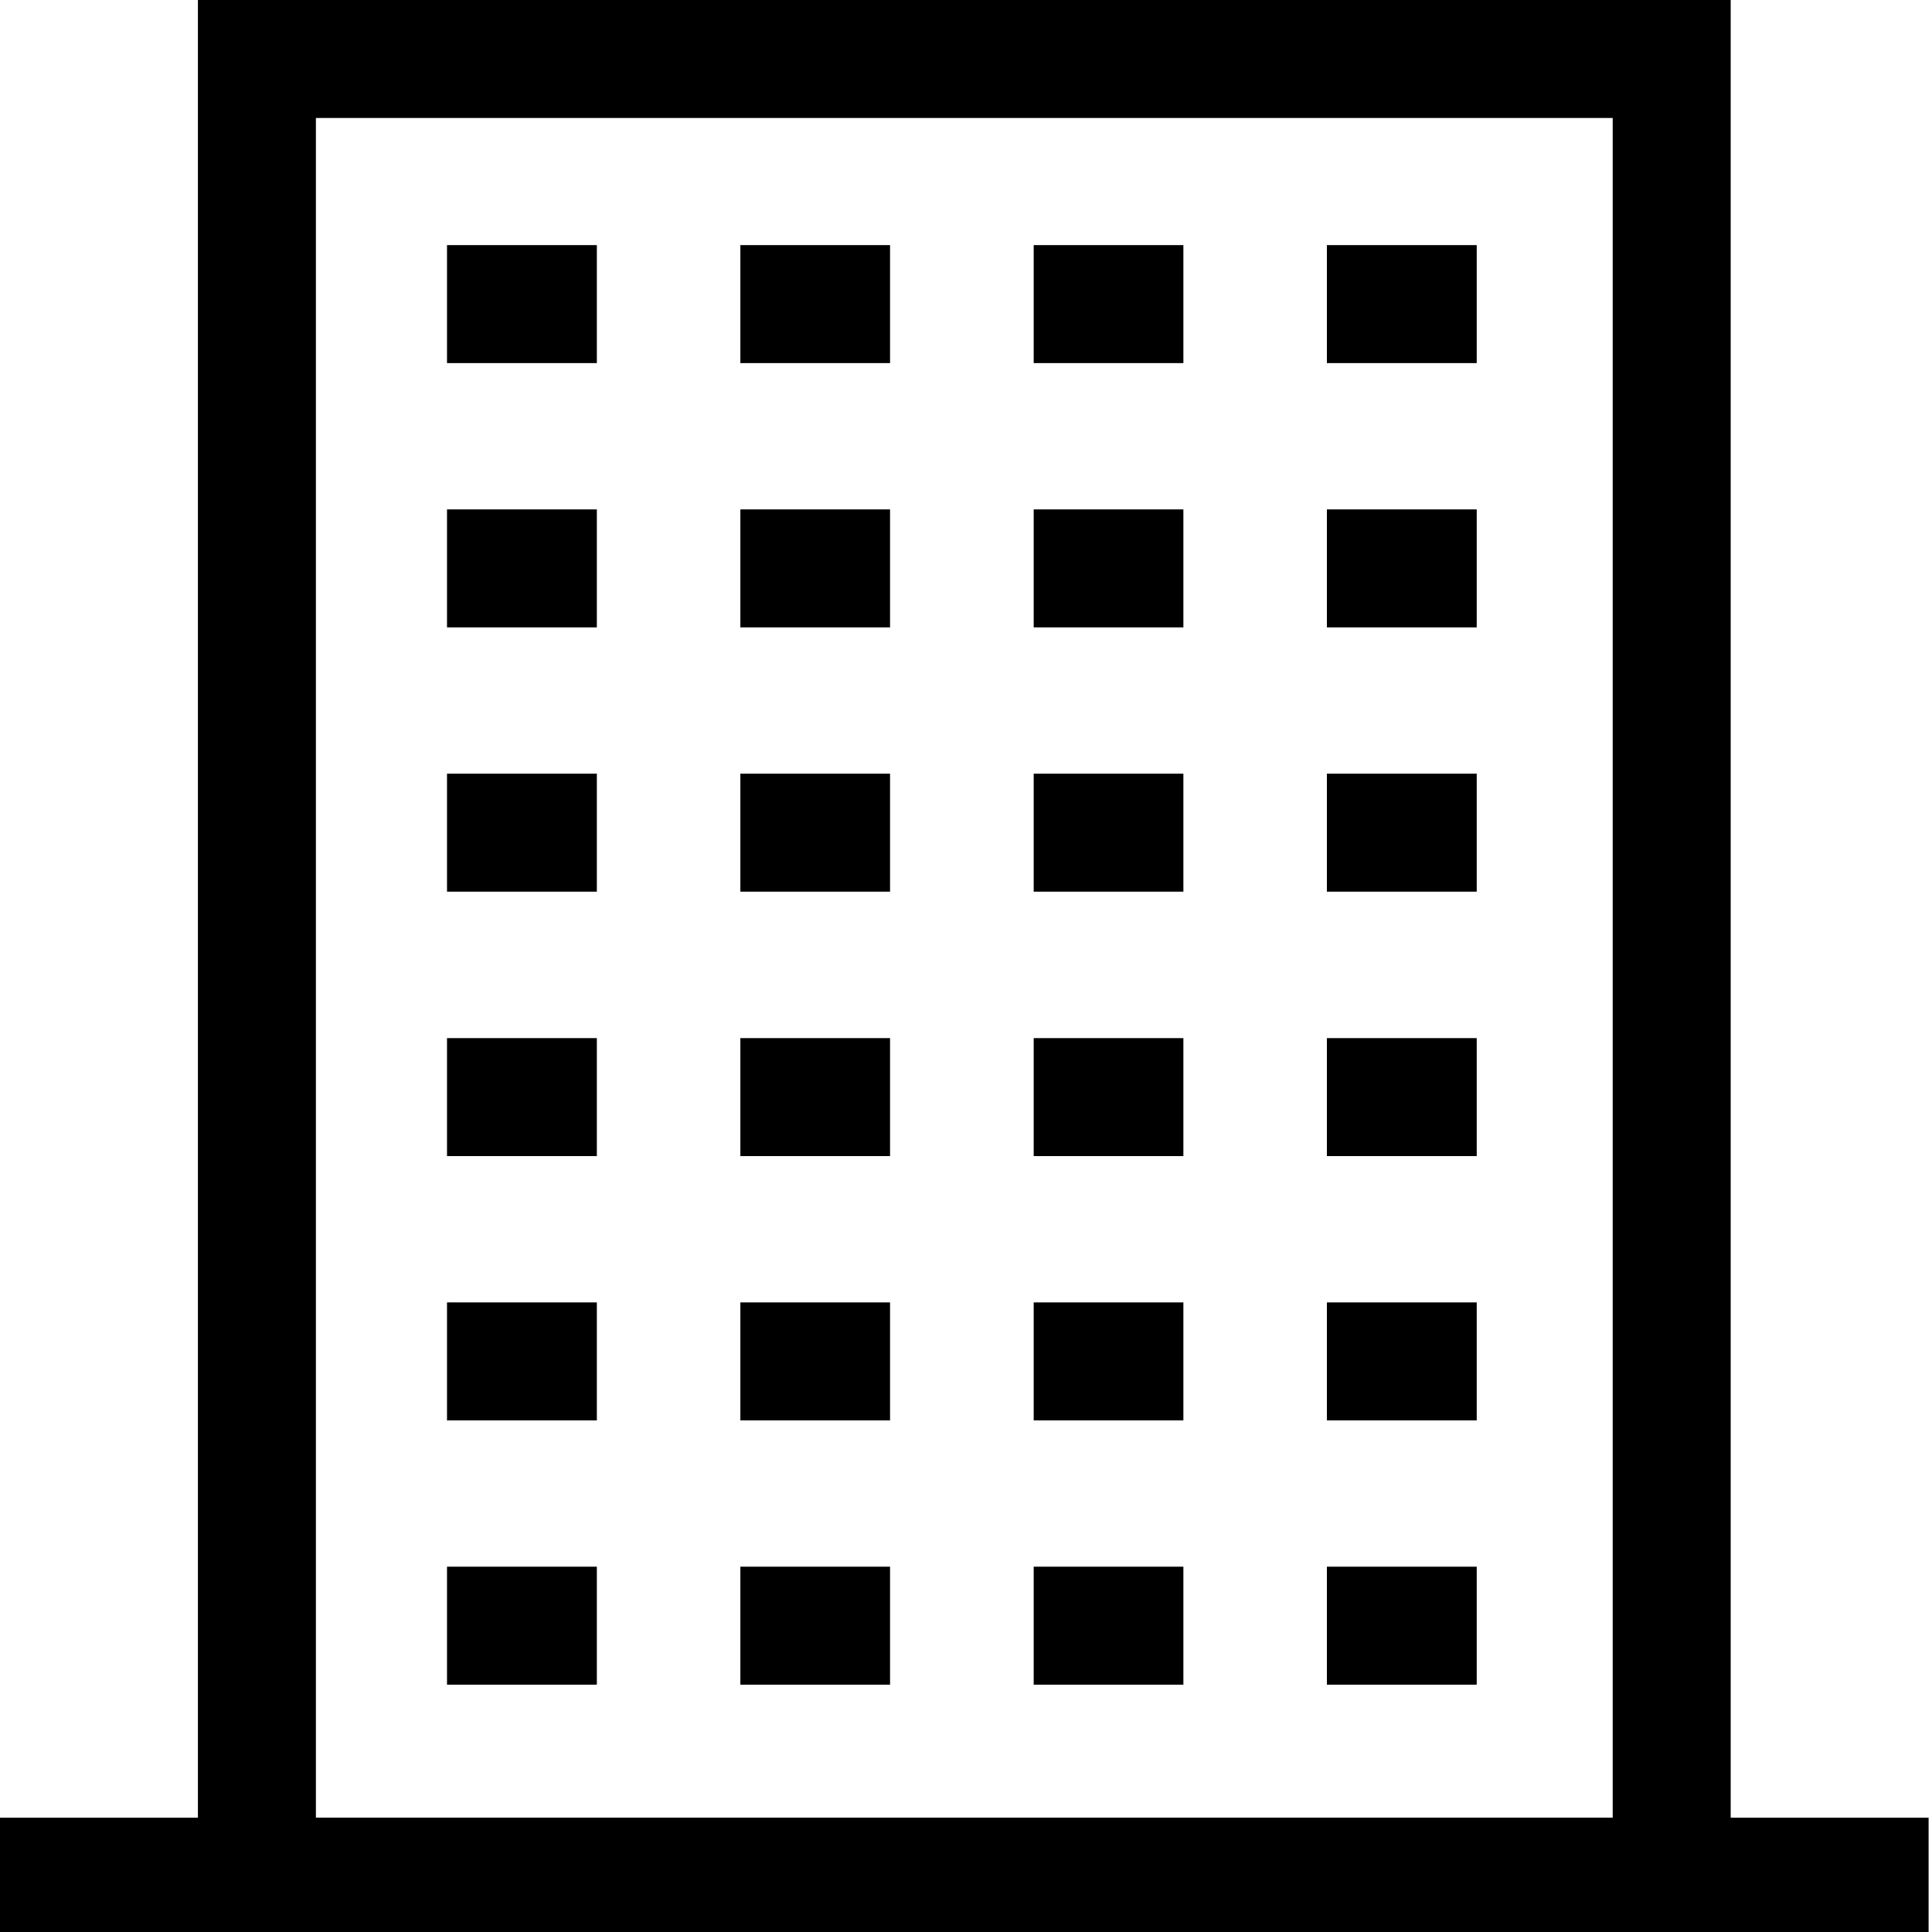
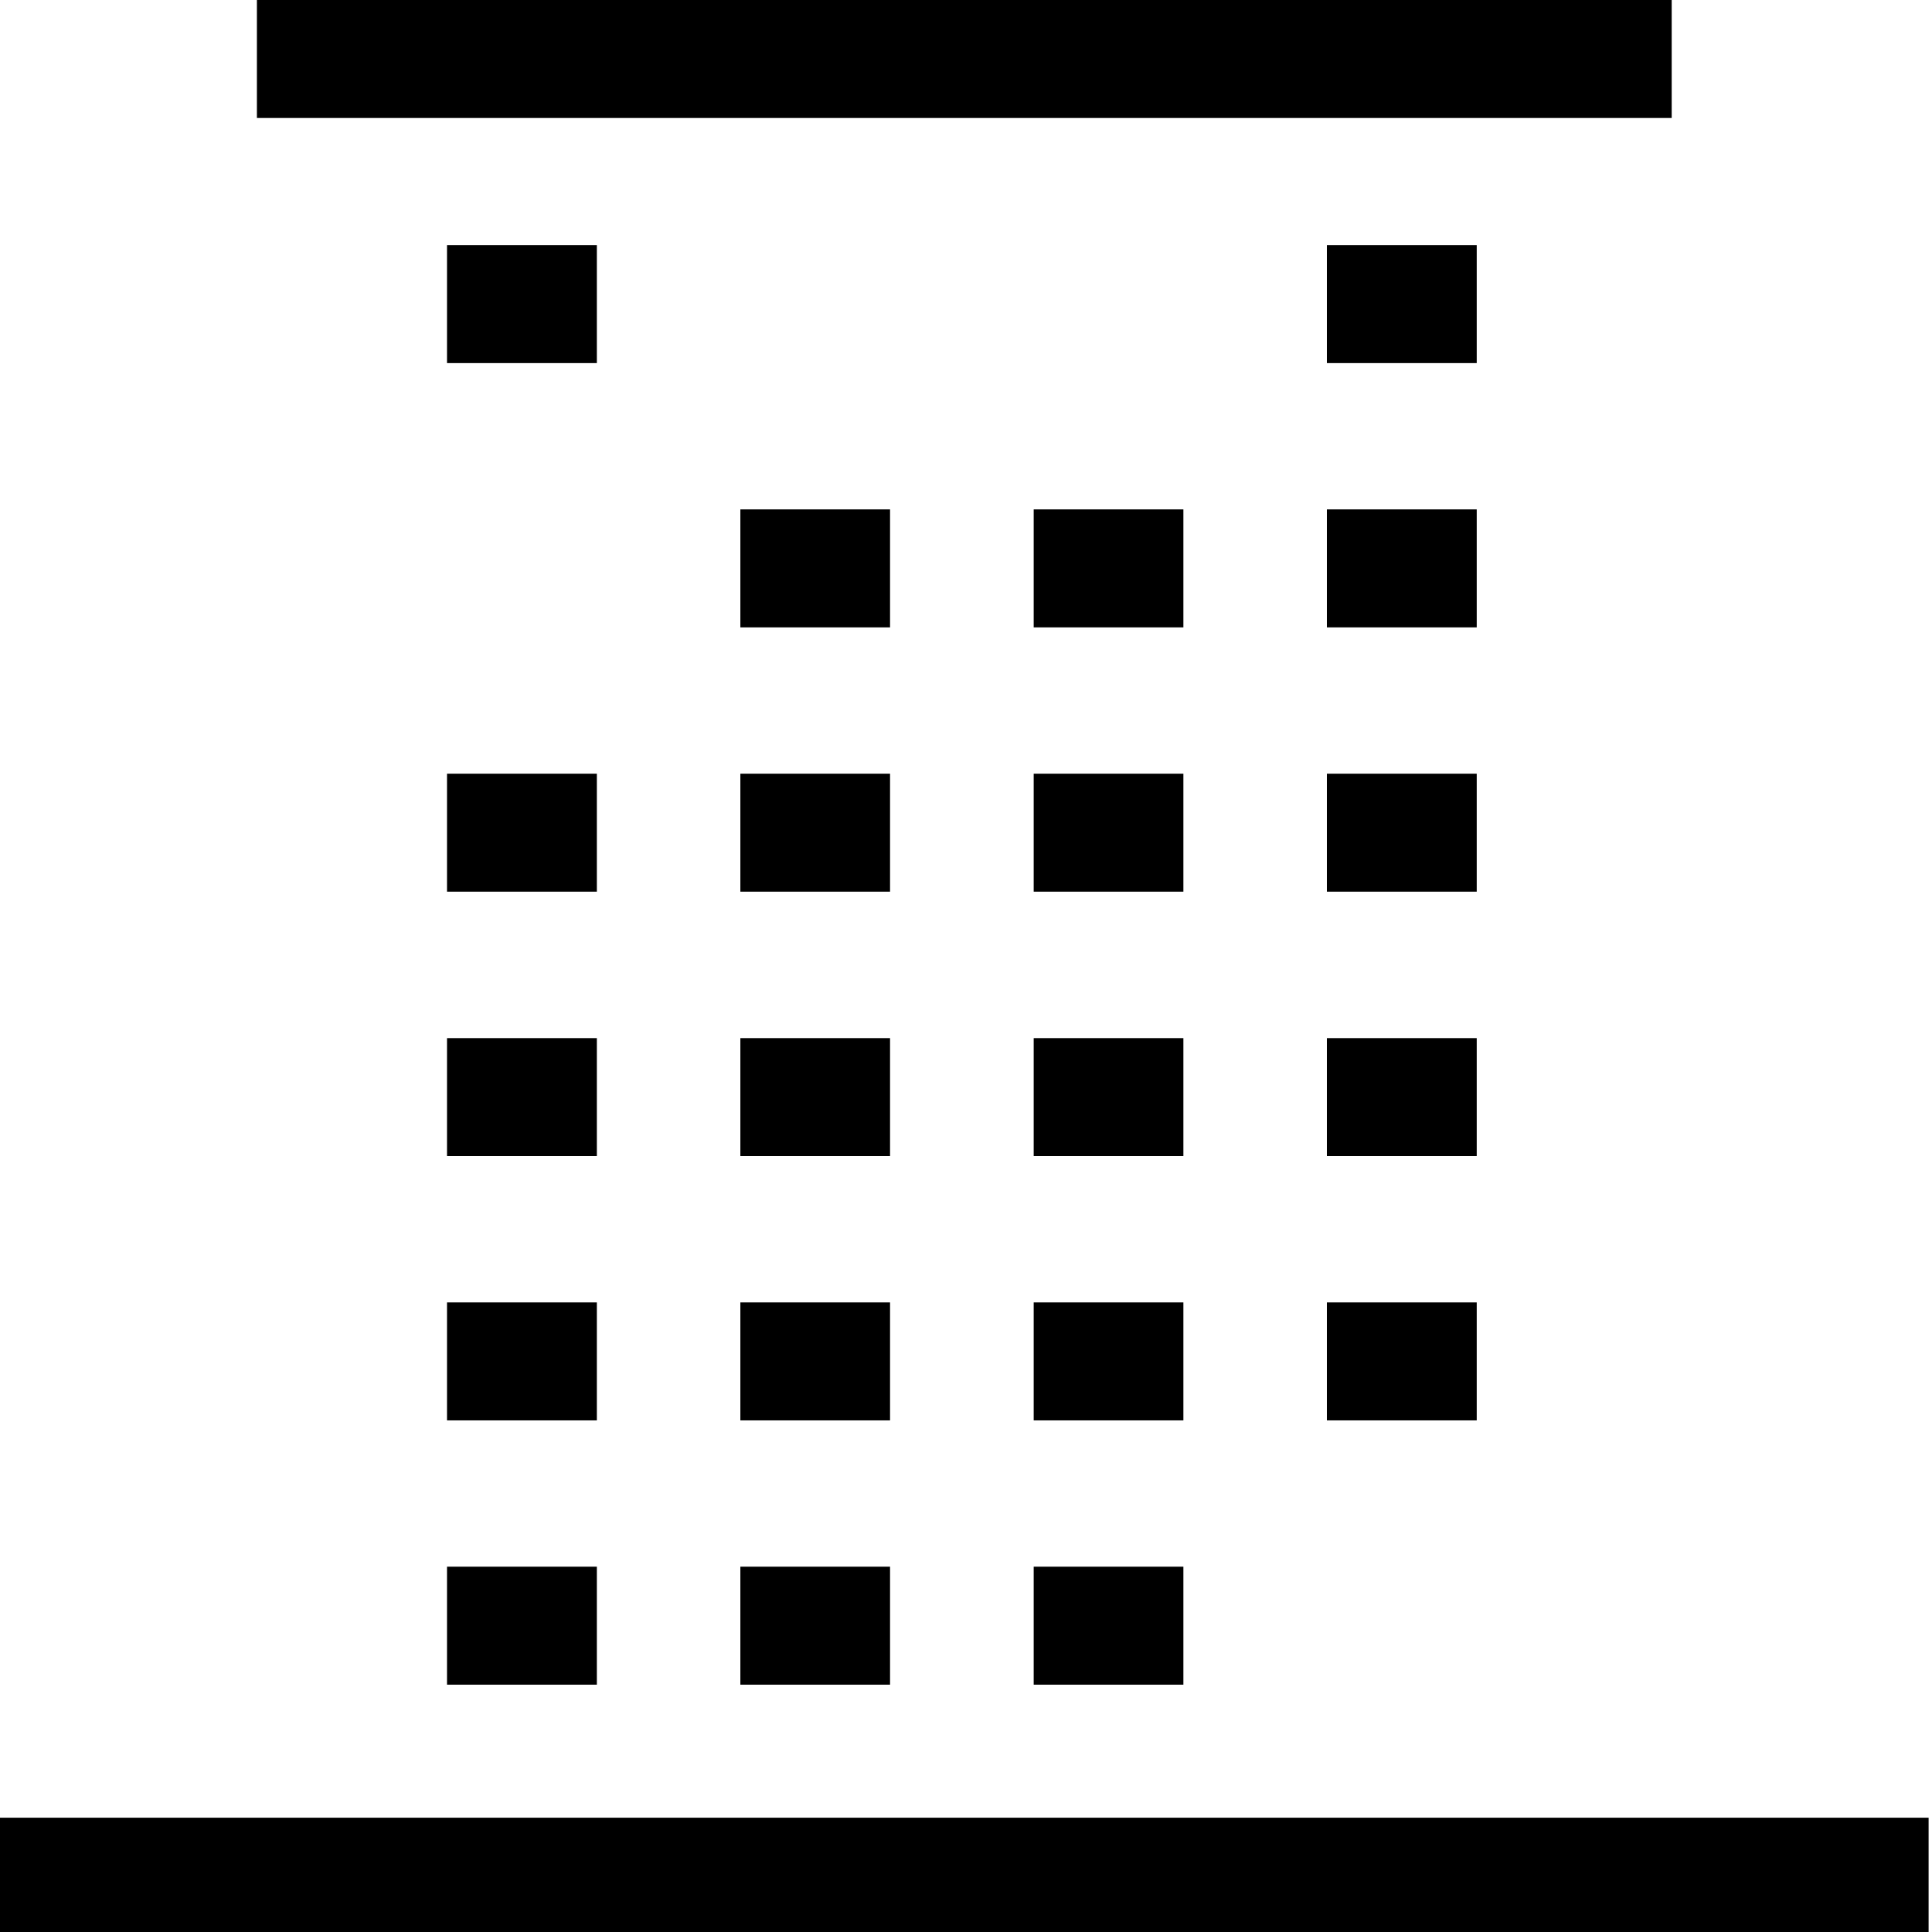
<svg xmlns="http://www.w3.org/2000/svg" width="131" height="131" viewBox="0 0 131 131" fill="none">
  <g id="Group 5">
    <path id="Vector" d="M0 127.25H130.77" stroke="black" stroke-width="8" stroke-miterlimit="10" />
    <g id="Group">
      <path id="Vector_2" d="M30.31 20.62H40.47" stroke="black" stroke-width="8" stroke-miterlimit="10" />
-       <path id="Vector_3" d="M50.2 20.62H60.35" stroke="black" stroke-width="8" stroke-miterlimit="10" />
-       <path id="Vector_4" d="M70.09 20.62H80.24" stroke="black" stroke-width="8" stroke-miterlimit="10" />
      <path id="Vector_5" d="M89.97 20.62H100.13" stroke="black" stroke-width="8" stroke-miterlimit="10" />
    </g>
    <g id="Group_2">
-       <path id="Vector_6" d="M30.31 38.54H40.47" stroke="black" stroke-width="8" stroke-miterlimit="10" />
      <path id="Vector_7" d="M50.2 38.54H60.35" stroke="black" stroke-width="8" stroke-miterlimit="10" />
      <path id="Vector_8" d="M70.09 38.54H80.24" stroke="black" stroke-width="8" stroke-miterlimit="10" />
      <path id="Vector_9" d="M89.97 38.54H100.13" stroke="black" stroke-width="8" stroke-miterlimit="10" />
    </g>
    <g id="Group_3">
      <path id="Vector_10" d="M30.31 56.46H40.47" stroke="black" stroke-width="8" stroke-miterlimit="10" />
      <path id="Vector_11" d="M50.2 56.46H60.35" stroke="black" stroke-width="8" stroke-miterlimit="10" />
      <path id="Vector_12" d="M70.09 56.46H80.24" stroke="black" stroke-width="8" stroke-miterlimit="10" />
      <path id="Vector_13" d="M89.97 56.46H100.13" stroke="black" stroke-width="8" stroke-miterlimit="10" />
    </g>
    <g id="Group_4">
      <path id="Vector_14" d="M30.31 74.39H40.47" stroke="black" stroke-width="8" stroke-miterlimit="10" />
      <path id="Vector_15" d="M50.2 74.39H60.35" stroke="black" stroke-width="8" stroke-miterlimit="10" />
      <path id="Vector_16" d="M70.09 74.39H80.24" stroke="black" stroke-width="8" stroke-miterlimit="10" />
      <path id="Vector_17" d="M89.97 74.39H100.13" stroke="black" stroke-width="8" stroke-miterlimit="10" />
    </g>
    <g id="Group_5">
      <path id="Vector_18" d="M30.31 92.31H40.47" stroke="black" stroke-width="8" stroke-miterlimit="10" />
      <path id="Vector_19" d="M50.2 92.31H60.35" stroke="black" stroke-width="8" stroke-miterlimit="10" />
      <path id="Vector_20" d="M70.09 92.31H80.24" stroke="black" stroke-width="8" stroke-miterlimit="10" />
      <path id="Vector_21" d="M89.97 92.31H100.13" stroke="black" stroke-width="8" stroke-miterlimit="10" />
    </g>
    <g id="Group_6">
      <path id="Vector_22" d="M30.31 110.23H40.47" stroke="black" stroke-width="8" stroke-miterlimit="10" />
      <path id="Vector_23" d="M50.2 110.23H60.35" stroke="black" stroke-width="8" stroke-miterlimit="10" />
      <path id="Vector_24" d="M70.09 110.23H80.24" stroke="black" stroke-width="8" stroke-miterlimit="10" />
-       <path id="Vector_25" d="M89.97 110.23H100.13" stroke="black" stroke-width="8" stroke-miterlimit="10" />
    </g>
-     <path id="Vector_26" d="M113.35 4H17.42V127.25H113.35V4Z" stroke="black" stroke-width="8" stroke-miterlimit="10" />
+     <path id="Vector_26" d="M113.35 4H17.42H113.35V4Z" stroke="black" stroke-width="8" stroke-miterlimit="10" />
  </g>
</svg>